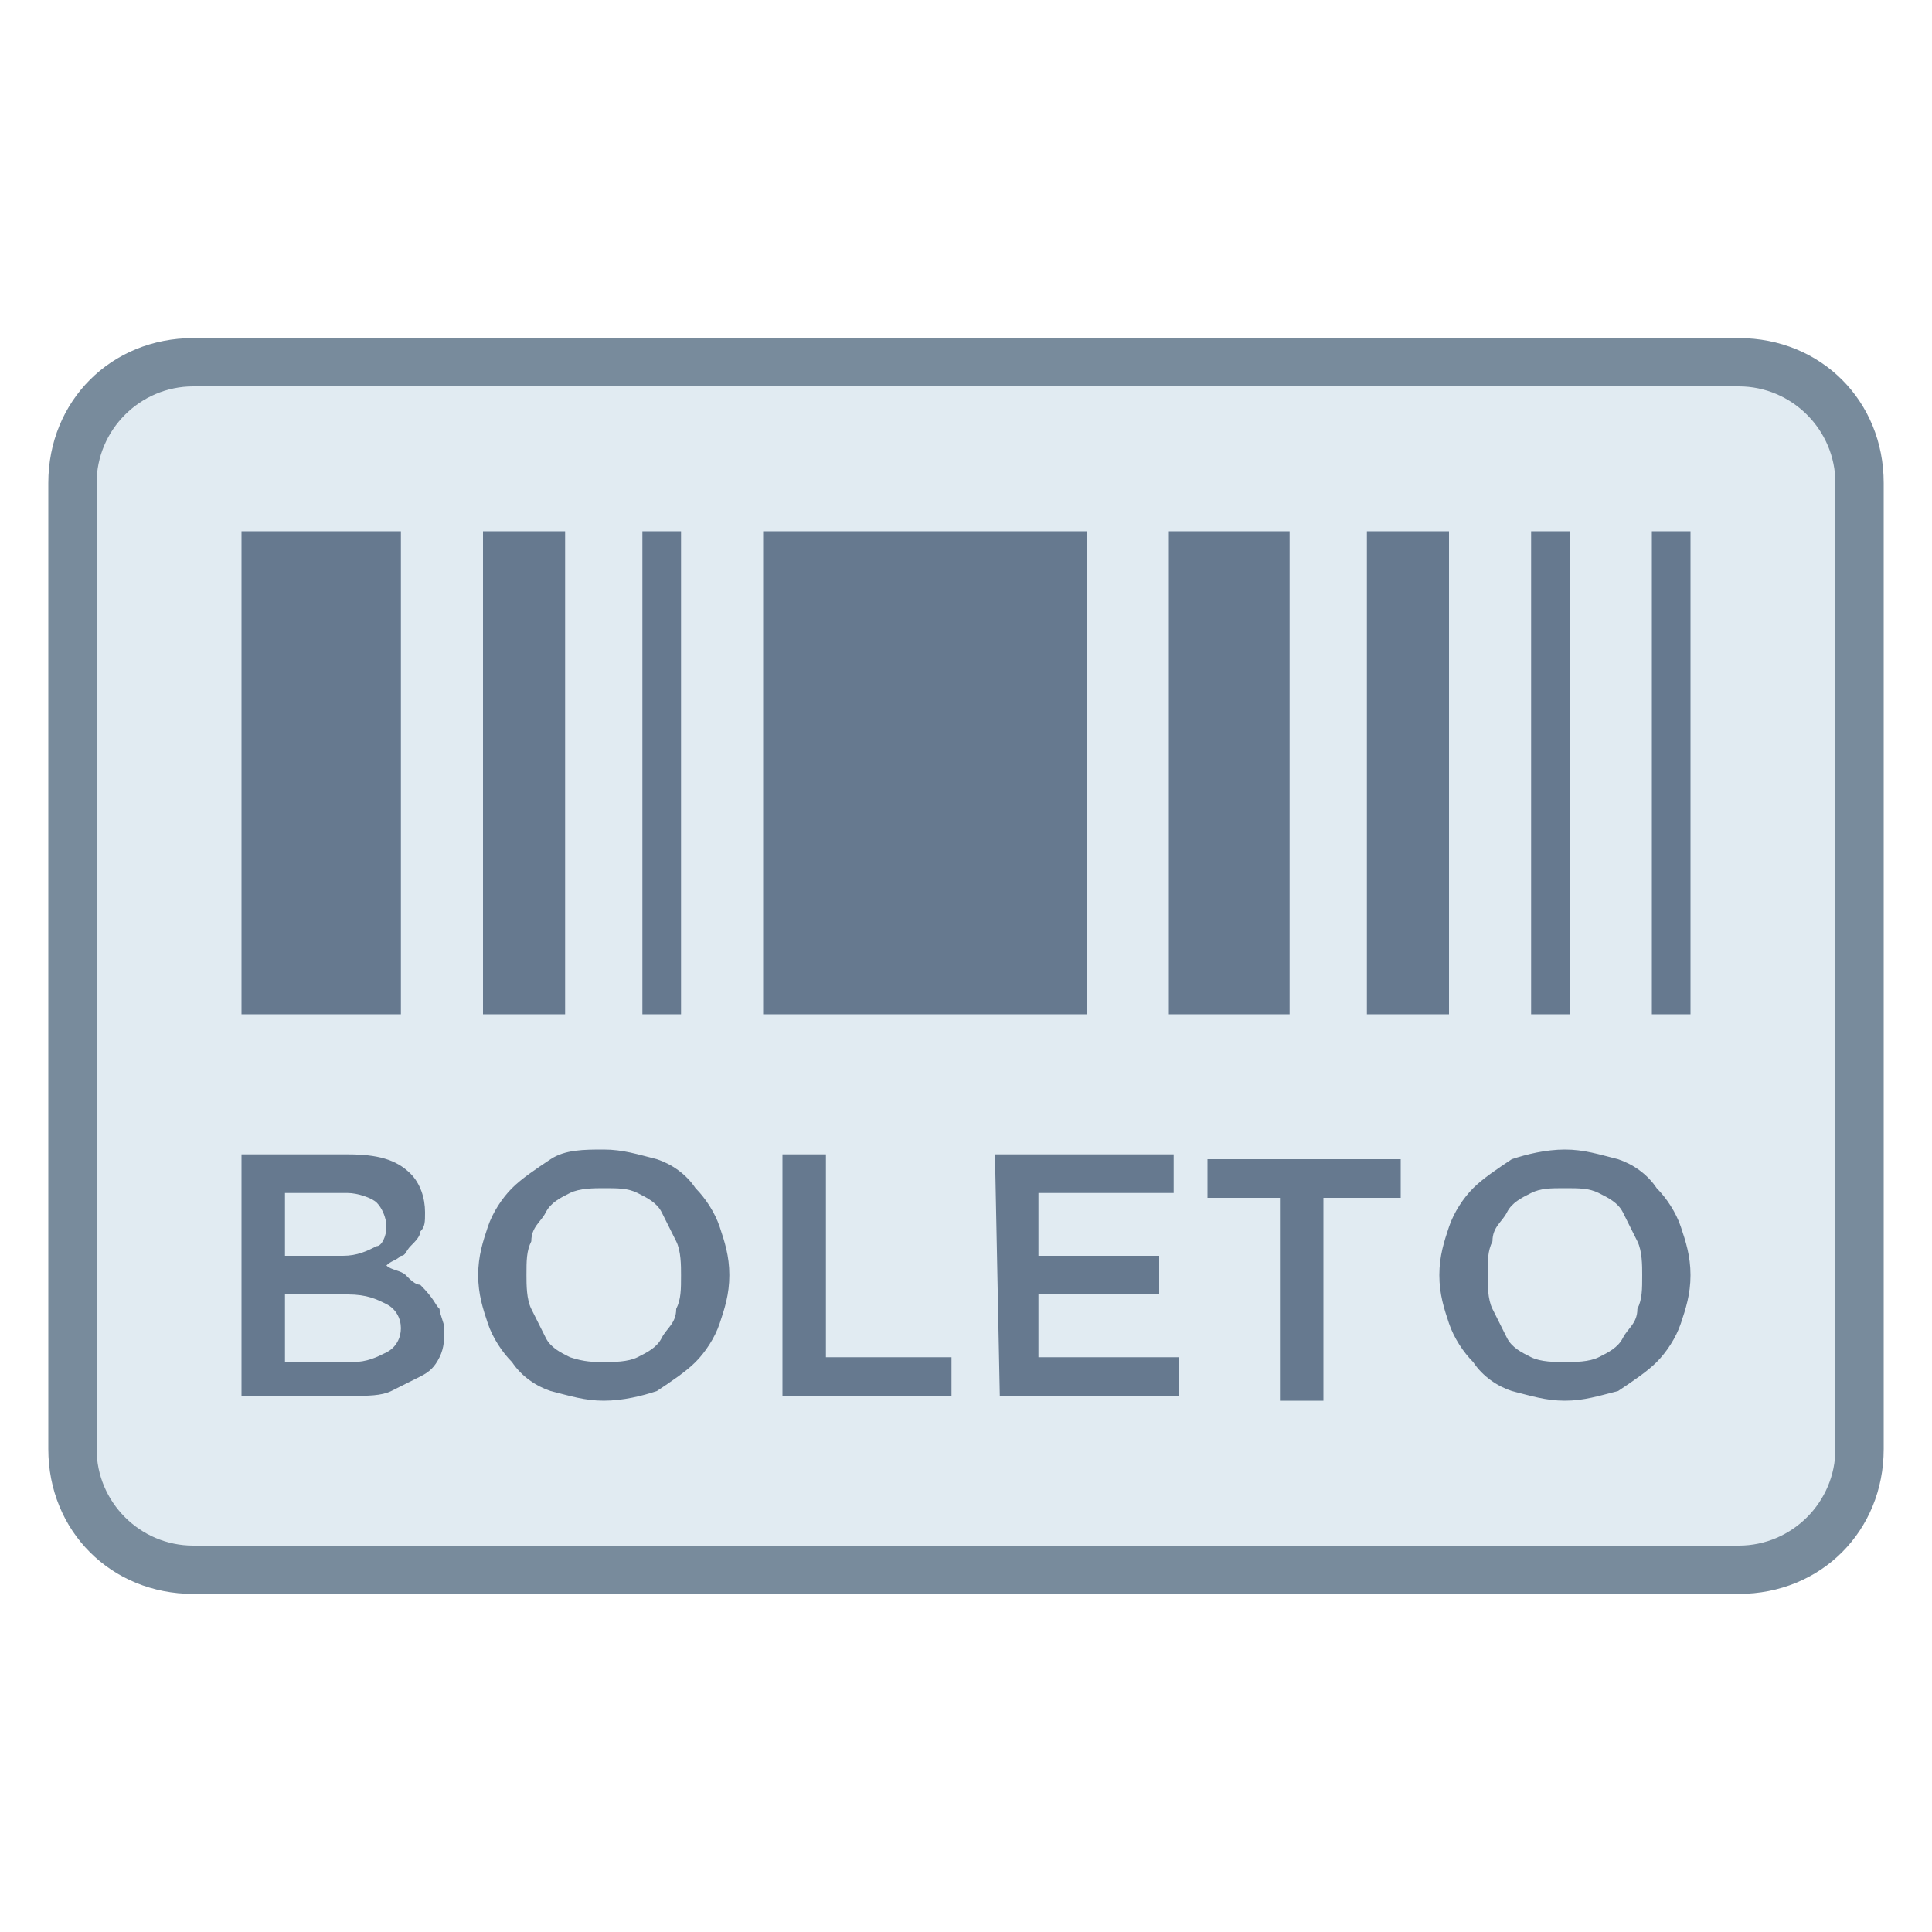
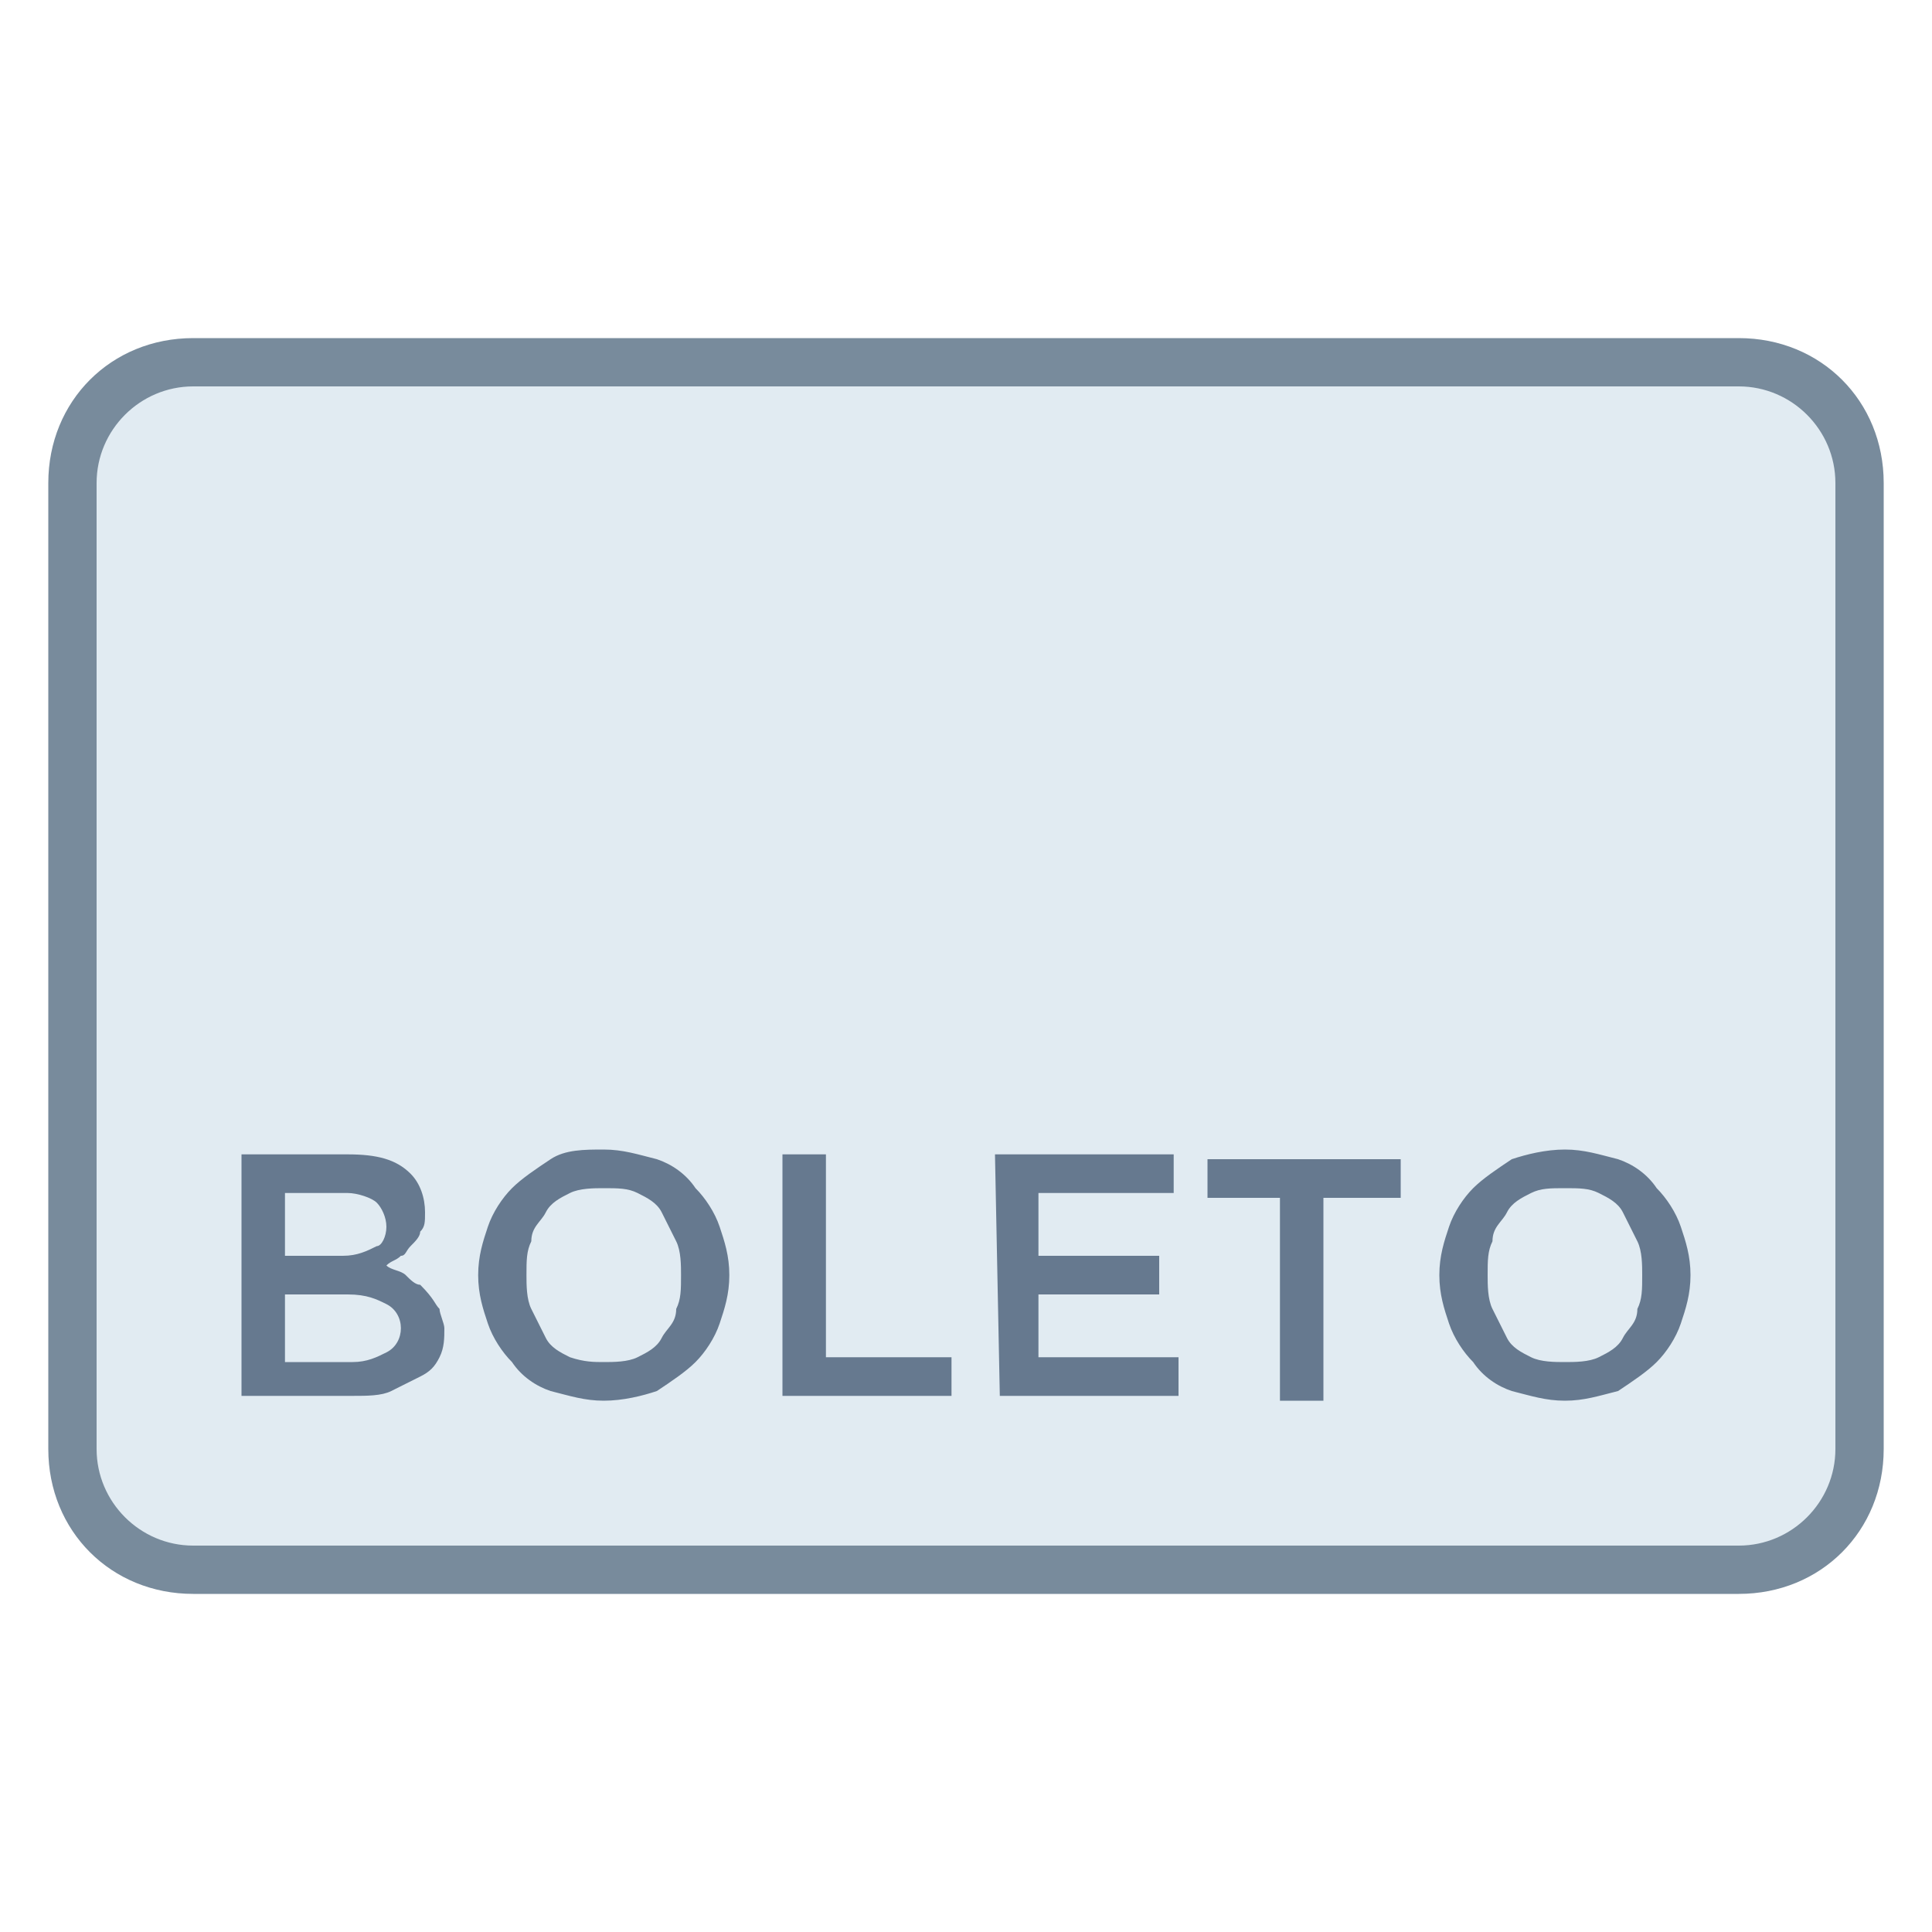
<svg xmlns="http://www.w3.org/2000/svg" version="1.1" id="Layer_1" x="0px" y="0px" viewBox="0 0 40 40" style="enable-background:new 0 0 40 40;" xml:space="preserve">
  <style type="text/css">
	.st0{fill:#E1EBF2;}
	.st1{fill:#788B9C;}
	.st2{fill:#66798F;}
</style>
  <g>
    <path class="st0" d="M4,32.5c-1.4,0-2.5-1.1-2.5-2.5V10c0-1.4,1.1-2.5,2.5-2.5h32c1.4,0,2.5,1.1,2.5,2.5v20c0,1.4-1.1,2.5-2.5,2.5   H4z" />
    <path class="st1" d="M36,8c1.1,0,2,0.9,2,2v20c0,1.1-0.9,2-2,2H4c-1.1,0-2-0.9-2-2V10c0-1.1,0.9-2,2-2H36 M36,7H4c-1.7,0-3,1.3-3,3   v20c0,1.7,1.3,3,3,3h32c1.7,0,3-1.3,3-3V10C39,8.3,37.7,7,36,7L36,7z" />
  </g>
-   <path class="st2" d="M34.2,11H35v10h-0.8V11z M31.7,11h0.8v10h-0.8V11z M13.3,11h0.8v10h-0.8V11z M28.3,11H30v10h-1.7V11z M10,11  h1.7v10H10V11z M24.2,11h2.5v10h-2.5V11z M5,11h3.3v10H5V11z M15.8,11h6.7v10h-6.7V11z" />
  <path class="st2" d="M5,23.9h2.2c0.6,0,1,0.1,1.3,0.4c0.2,0.2,0.3,0.5,0.3,0.8l0,0c0,0.2,0,0.3-0.1,0.4c0,0.1-0.1,0.2-0.2,0.3  C8.4,25.9,8.4,26,8.3,26c-0.1,0.1-0.2,0.1-0.3,0.2c0.1,0.1,0.3,0.1,0.4,0.2c0.1,0.1,0.2,0.2,0.3,0.2C9,26.9,9,27,9.1,27.1  c0,0.1,0.1,0.3,0.1,0.4l0,0c0,0.2,0,0.4-0.1,0.6s-0.2,0.3-0.4,0.4s-0.4,0.2-0.6,0.3c-0.2,0.1-0.5,0.1-0.8,0.1H5V23.9z M7.1,26  c0.3,0,0.5-0.1,0.7-0.2c0.1,0,0.2-0.2,0.2-0.4l0,0c0-0.2-0.1-0.4-0.2-0.5s-0.4-0.2-0.6-0.2H5.9V26H7.1z M7.3,28.2  c0.3,0,0.5-0.1,0.7-0.2s0.3-0.3,0.3-0.5l0,0c0-0.2-0.1-0.4-0.3-0.5s-0.4-0.2-0.8-0.2H5.9v1.4C5.9,28.2,7.3,28.2,7.3,28.2z M12.5,29  c-0.4,0-0.7-0.1-1.1-0.2c-0.3-0.1-0.6-0.3-0.8-0.6c-0.2-0.2-0.4-0.5-0.5-0.8s-0.2-0.6-0.2-1l0,0c0-0.4,0.1-0.7,0.2-1  c0.1-0.3,0.3-0.6,0.5-0.8c0.2-0.2,0.5-0.4,0.8-0.6s0.7-0.2,1.1-0.2c0.4,0,0.7,0.1,1.1,0.2c0.3,0.1,0.6,0.3,0.8,0.6  c0.2,0.2,0.4,0.5,0.5,0.8s0.2,0.6,0.2,1l0,0c0,0.4-0.1,0.7-0.2,1c-0.1,0.3-0.3,0.6-0.5,0.8c-0.2,0.2-0.5,0.4-0.8,0.6  C13.3,28.9,12.9,29,12.5,29z M12.5,28.2c0.2,0,0.5,0,0.7-0.1s0.4-0.2,0.5-0.4c0.1-0.2,0.3-0.3,0.3-0.6c0.1-0.2,0.1-0.4,0.1-0.7l0,0  c0-0.2,0-0.5-0.1-0.7s-0.2-0.4-0.3-0.6s-0.3-0.3-0.5-0.4s-0.4-0.1-0.7-0.1c-0.2,0-0.5,0-0.7,0.1s-0.4,0.2-0.5,0.4  c-0.1,0.2-0.3,0.3-0.3,0.6c-0.1,0.2-0.1,0.4-0.1,0.7l0,0c0,0.2,0,0.5,0.1,0.7s0.2,0.4,0.3,0.6s0.3,0.3,0.5,0.4  C12.1,28.2,12.3,28.2,12.5,28.2z M16.2,23.9h0.9v4.2h2.6v0.8h-3.5V23.9z M20.6,23.9h3.7v0.8h-2.8V26H24v0.8h-2.5v1.3h2.9v0.8h-3.7  L20.6,23.9L20.6,23.9z M26.6,24.8H25V24h4v0.8h-1.6V29h-0.9v-4.2H26.6z M32.4,29c-0.4,0-0.7-0.1-1.1-0.2c-0.3-0.1-0.6-0.3-0.8-0.6  c-0.2-0.2-0.4-0.5-0.5-0.8s-0.2-0.6-0.2-1l0,0c0-0.4,0.1-0.7,0.2-1s0.3-0.6,0.5-0.8c0.2-0.2,0.5-0.4,0.8-0.6  c0.3-0.1,0.7-0.2,1.1-0.2s0.7,0.1,1.1,0.2c0.3,0.1,0.6,0.3,0.8,0.6c0.2,0.2,0.4,0.5,0.5,0.8s0.2,0.6,0.2,1l0,0c0,0.4-0.1,0.7-0.2,1  c-0.1,0.3-0.3,0.6-0.5,0.8c-0.2,0.2-0.5,0.4-0.8,0.6C33.1,28.9,32.8,29,32.4,29z M32.4,28.2c0.2,0,0.5,0,0.7-0.1s0.4-0.2,0.5-0.4  c0.1-0.2,0.3-0.3,0.3-0.6c0.1-0.2,0.1-0.4,0.1-0.7l0,0c0-0.2,0-0.5-0.1-0.7s-0.2-0.4-0.3-0.6s-0.3-0.3-0.5-0.4s-0.4-0.1-0.7-0.1  s-0.5,0-0.7,0.1s-0.4,0.2-0.5,0.4c-0.1,0.2-0.3,0.3-0.3,0.6c-0.1,0.2-0.1,0.4-0.1,0.7l0,0c0,0.2,0,0.5,0.1,0.7s0.2,0.4,0.3,0.6  c0.1,0.2,0.3,0.3,0.5,0.4S32.2,28.2,32.4,28.2z" />
</svg>